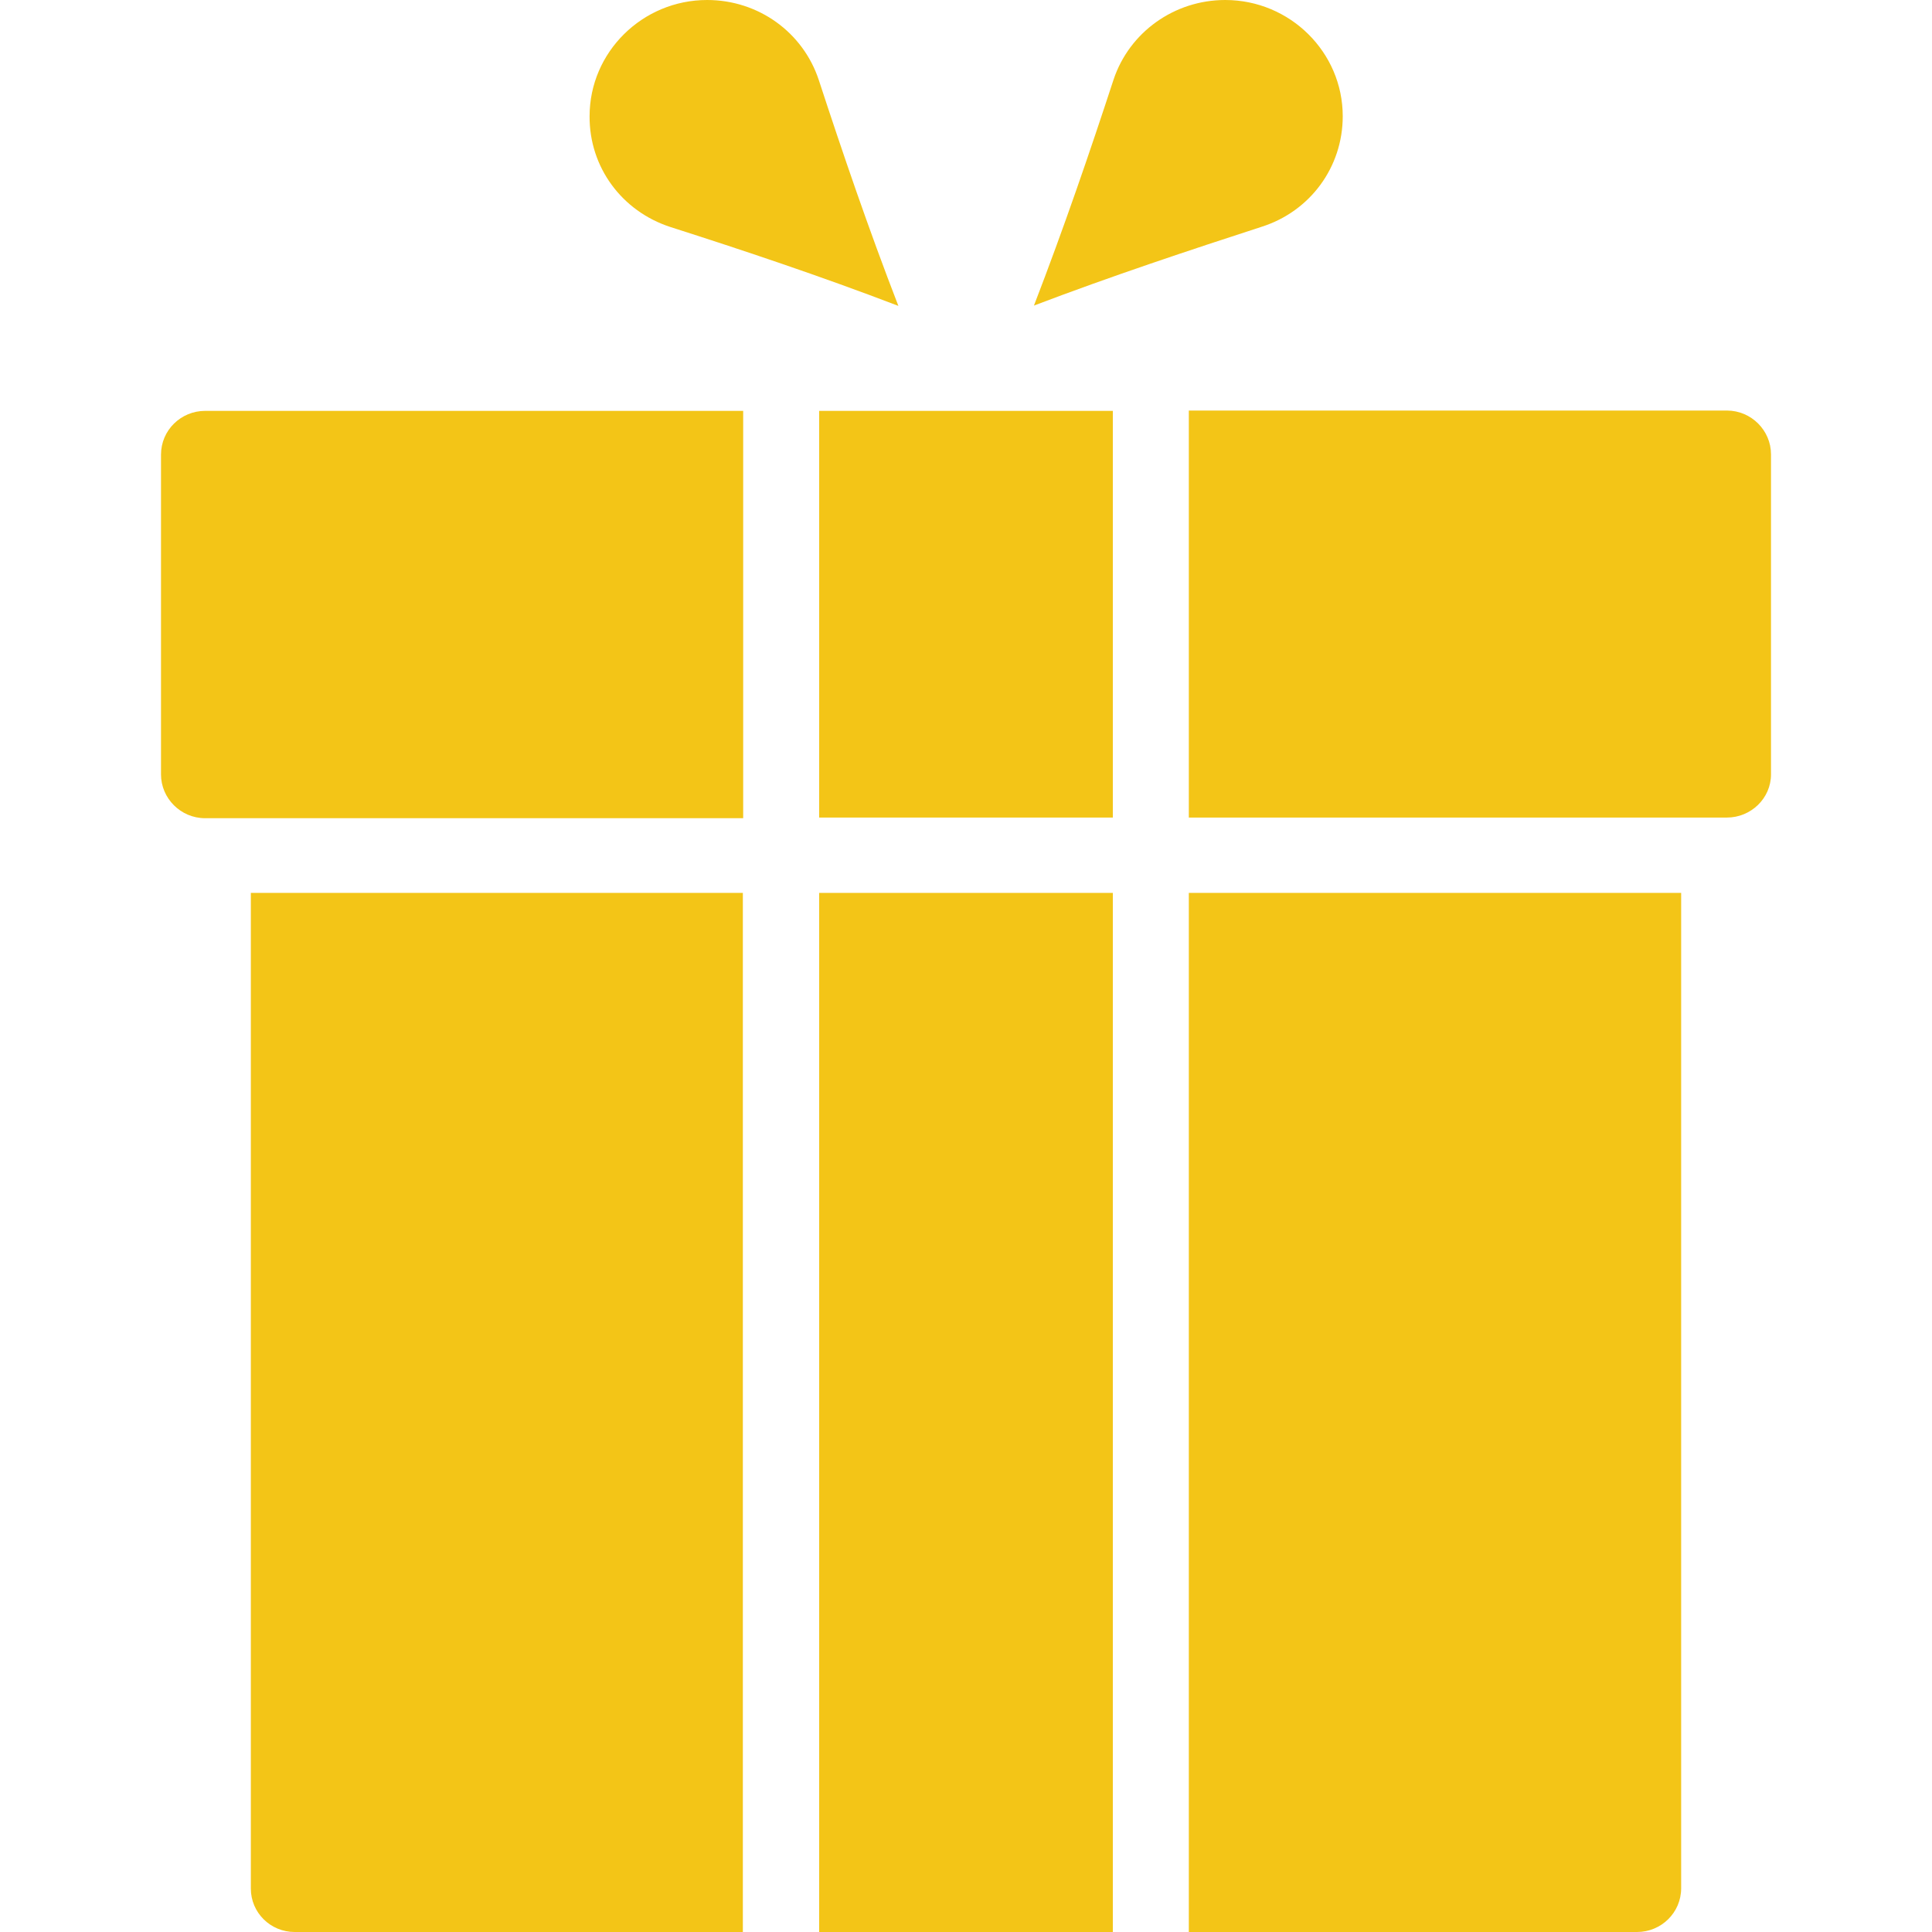
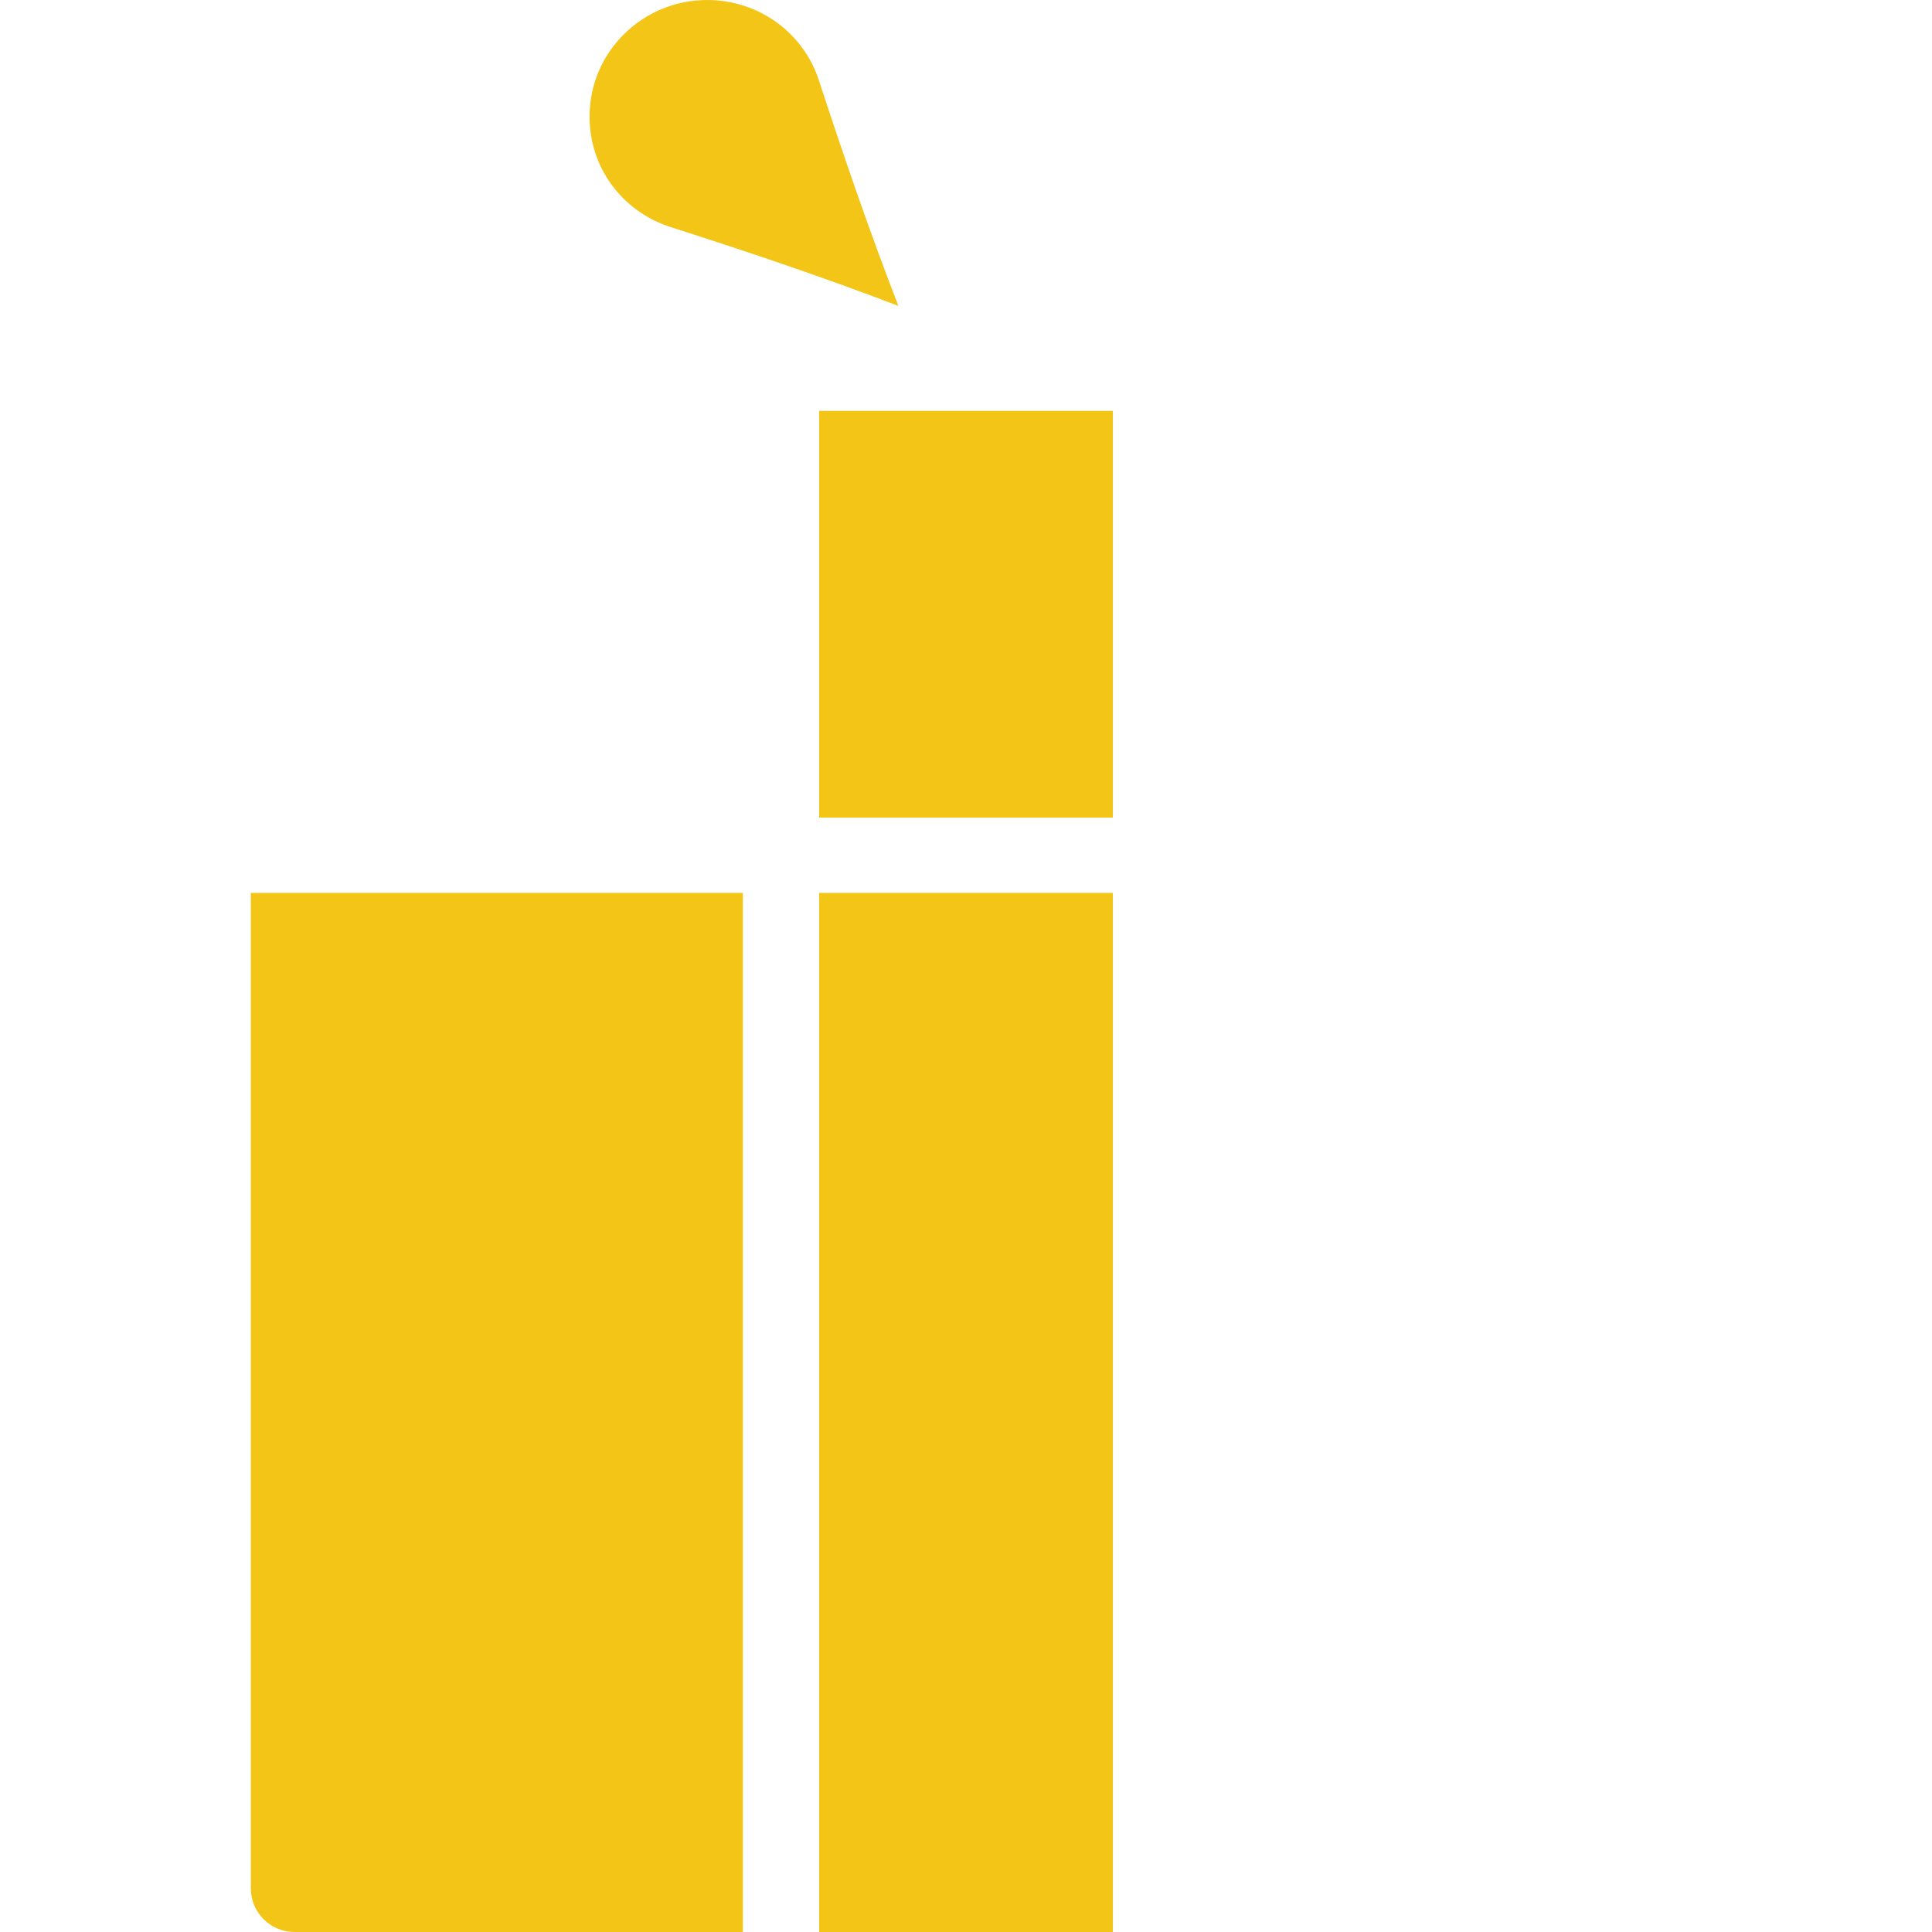
<svg xmlns="http://www.w3.org/2000/svg" version="1.1" x="0px" y="0px" viewBox="0 0 600 600" style="enable-background:new 0 0 600 600;" xml:space="preserve">
-   <path fill="#F3C517" d="M369.2,600h139.2c7.5,0,13.7-6,13.7-13.6V277.3H369.2L369.2,600L369.2,600z" />
  <path fill="#F3C517" d="M91.5,600h139.2V277.3H77.9v309.2C77.9,594,84,600,91.5,600z" />
-   <path fill="#F3C517" d="M230.8,127.6H63.7c-7.5,0-13.7,6-13.7,13.6v99.3c0,7.4,6.1,13.6,13.7,13.6h2.4h164.7L230.8,127.6L230.8,127.6z" />
  <path fill="#F3C517" d="M208.2,70.5c22.5,7.2,46.5,15.2,70.8,24.5c-9.3-24-17.4-47.8-24.7-70.1C249.4,10,235.5,0,219.6,0   c-20.1,0-36.5,16.2-36.5,36.1C183,51.9,193.1,65.6,208.2,70.5z" />
-   <path fill="#F3C517" d="M417,36.1C417,16.2,400.6,0,380.5,0c-15.8,0-29.8,10-34.7,24.8c-7.3,22.3-15.4,46-24.7,70.1   c24.2-9.2,48.3-17.2,70.8-24.5C406.9,65.6,417,51.9,417,36.1z" />
  <polygon fill="#F3C517" points="345.6,253.9 345.6,127.6 300,127.6 300,127.6 300,127.6 300,127.6 300,127.6 254.4,127.6 254.4,253.9    " />
-   <path fill="#F3C517" d="M550,240.5v-99.4c0-7.4-6.1-13.6-13.7-13.6H369.2v126.4h164.7h2.4C543.8,253.9,550,247.9,550,240.5z" />
  <rect x="254.4" y="277.3" fill="#F3C517" width="91.2" height="322.7" />
</svg>